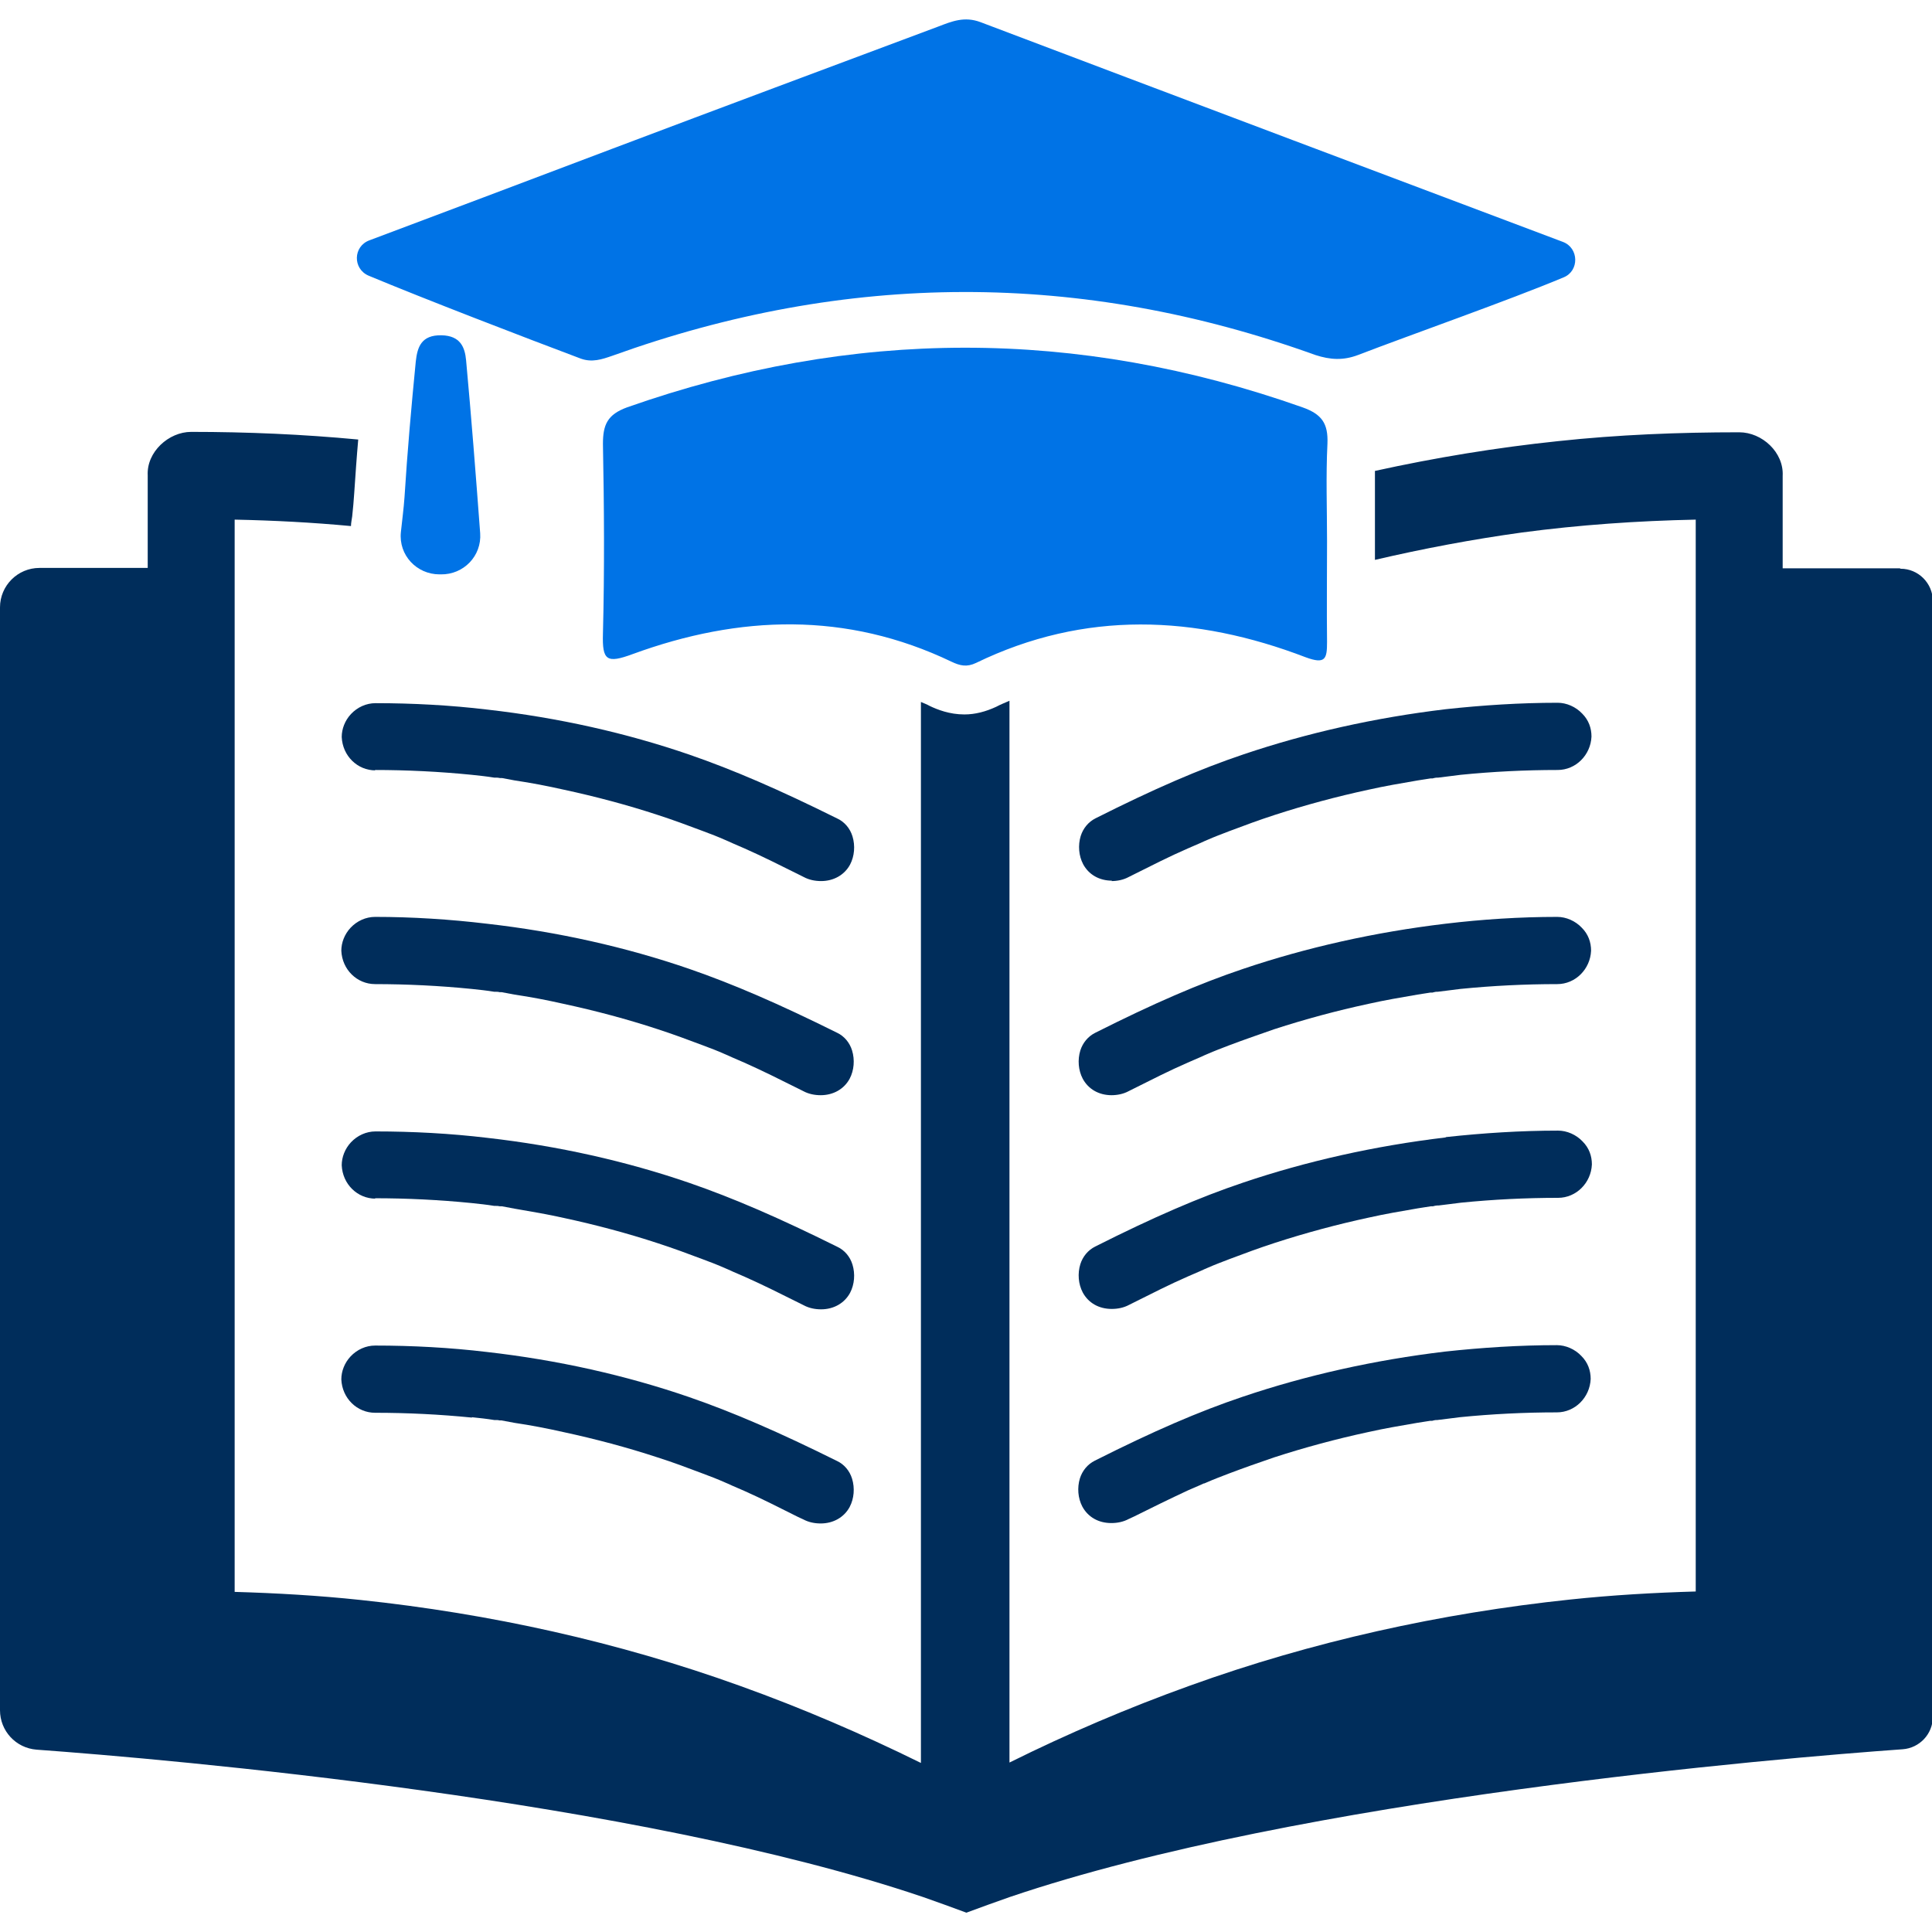
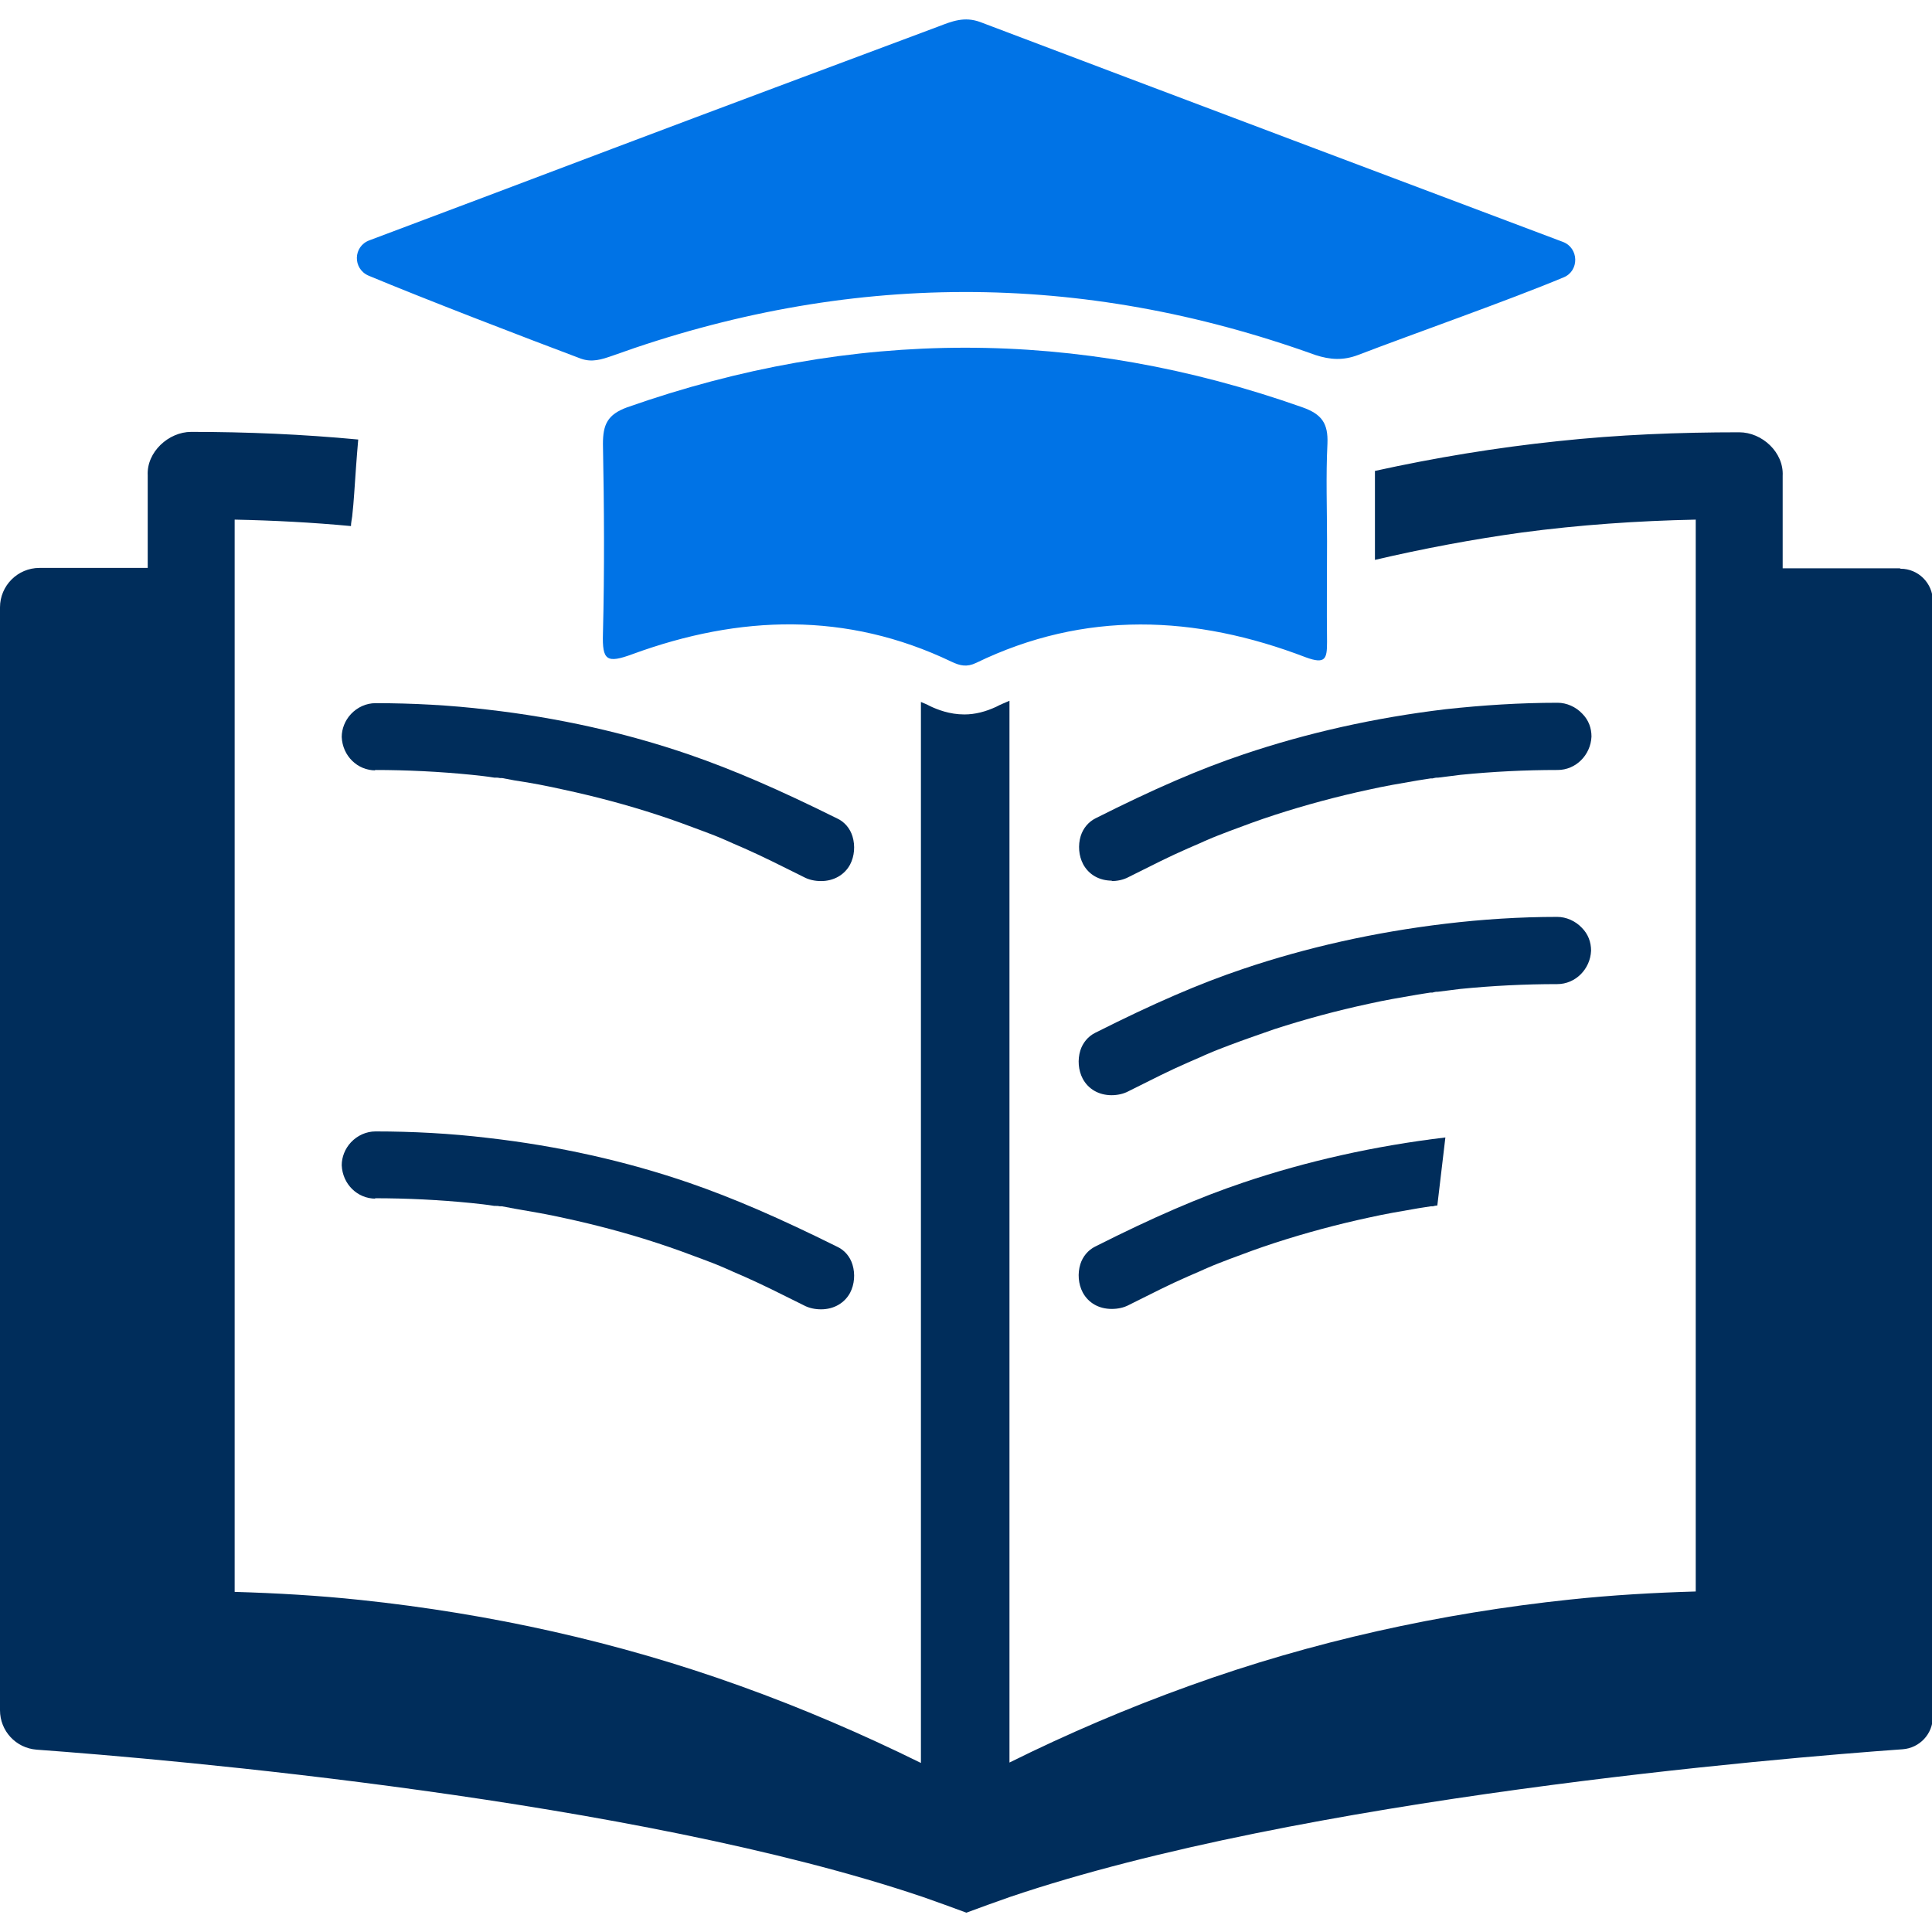
<svg xmlns="http://www.w3.org/2000/svg" id="Layer_2" version="1.1" viewBox="0 0 48 48">
  <defs>
    <style>
      .st0 {
        fill: #002d5b;
      }

      .st1 {
        fill: #0073e6;
      }
    </style>
  </defs>
  <g>
    <path class="st0" d="M9.31,19.13c.8,0,1.61.04,2.41.12.19.02.38.04.56.07,0,0,.03,0,.03,0,.04,0,.07,0,.11.01h.05c.11.02.21.04.32.06.41.06.82.14,1.22.23.79.17,1.58.38,2.34.63.37.12.75.26,1.12.4.19.07.37.14.55.22l.07.03.11.05c.1.04.2.09.3.13.45.2.91.43,1.35.65l.12.06c.13.07.28.1.43.1.31,0,.58-.15.72-.41.11-.21.13-.47.06-.7-.06-.2-.2-.36-.37-.44-1.45-.72-2.58-1.21-3.68-1.59-1.57-.54-3.26-.92-5.02-1.12-.92-.11-1.86-.16-2.78-.16-.23,0-.45.1-.61.27-.15.16-.23.37-.23.57.02.47.39.83.84.83Z" />
-     <path class="st0" d="M9.31,24.45c.8,0,1.61.04,2.41.12.19.02.38.04.56.07,0,0,.03,0,.03,0,.03,0,.07,0,.1.01h.05c.11.02.21.04.32.06.41.06.82.14,1.22.23.79.17,1.58.38,2.34.63.37.12.75.26,1.12.4.19.07.37.14.55.22l.07.03.11.05c.1.04.2.09.3.13.45.2.91.43,1.35.65l.12.06c.13.07.28.1.43.1.31,0,.58-.15.72-.41.11-.21.13-.47.06-.7-.06-.2-.2-.36-.37-.44-1.45-.72-2.58-1.21-3.68-1.59-1.57-.54-3.26-.92-5.02-1.12-.92-.11-1.86-.17-2.78-.17-.23,0-.45.1-.61.27-.15.16-.23.37-.23.57.02.47.39.83.84.83Z" />
    <path class="st0" d="M9.31,29.77c.8,0,1.61.04,2.41.12.19.02.38.04.56.07,0,0,.03,0,.03,0,.04,0,.07,0,.11.01h.05c.11.02.21.04.32.06.41.07.82.14,1.22.23.79.17,1.58.38,2.34.63.37.12.75.26,1.12.4.19.07.37.14.55.22l.07.03.11.05c.1.04.2.09.3.13.45.2.91.43,1.35.65l.12.06c.13.07.28.1.43.1.31,0,.58-.15.72-.41.11-.21.13-.47.06-.7-.06-.2-.2-.36-.37-.44-1.45-.72-2.58-1.21-3.68-1.59-1.57-.54-3.26-.92-5.02-1.12-.92-.11-1.86-.16-2.78-.16-.23,0-.45.1-.61.27-.15.16-.23.37-.23.57.02.47.39.83.84.83Z" />
-     <path class="st0" d="M11.72,35.21c.19.02.38.04.56.07,0,0,.03,0,.03,0,.03,0,.07,0,.1.01h.05c.11.02.21.04.32.06.41.06.82.14,1.22.23.79.17,1.58.38,2.34.63.38.12.75.26,1.12.4.19.07.37.14.55.22l.07.03.11.05c.1.04.2.09.3.13.45.2.9.43,1.34.65l.13.06c.13.07.28.1.43.1.31,0,.58-.15.72-.41.11-.21.13-.47.06-.7-.06-.2-.2-.36-.37-.44-1.45-.72-2.58-1.21-3.68-1.59-1.57-.54-3.26-.92-5.02-1.12-.92-.11-1.86-.16-2.78-.16-.23,0-.45.1-.61.27-.15.16-.23.37-.23.57.02.47.39.83.84.83.8,0,1.61.04,2.41.12Z" />
    <path class="st0" d="M27.61,21.89c.15,0,.3-.03.43-.1l.12-.06c.44-.22.89-.45,1.35-.65.1-.04.2-.09.3-.13l.11-.05.07-.03c.18-.08.37-.15.55-.22.37-.14.75-.28,1.12-.4.77-.25,1.55-.46,2.34-.63.4-.09.81-.16,1.22-.23.11-.02.21-.03.32-.05h.05s.07-.02.11-.02c0,0,.02,0,.03,0,.19-.02.38-.05.56-.07.8-.08,1.61-.12,2.41-.12.45,0,.82-.37.84-.83,0-.21-.07-.41-.23-.57-.16-.17-.39-.27-.61-.27-.93,0-1.86.06-2.78.16-1.76.21-3.45.59-5.02,1.12-1.1.37-2.23.86-3.68,1.59-.18.09-.31.25-.37.44-.07.23-.05.49.06.7.14.26.4.41.72.41Z" />
    <path class="st0" d="M27.61,27.21c.15,0,.3-.03.43-.1l.12-.06c.44-.22.89-.45,1.35-.65.1-.04.2-.09.3-.13l.11-.05.07-.03c.18-.08.37-.15.55-.22.37-.14.75-.27,1.12-.4.77-.25,1.55-.46,2.34-.63.4-.09.81-.16,1.22-.23.11-.02.21-.03.32-.05h.05s.07-.02.1-.02c0,0,.02,0,.03,0,.19-.02.38-.05.56-.07.8-.08,1.61-.12,2.41-.12.45,0,.82-.37.84-.83,0-.21-.07-.41-.23-.57-.16-.17-.39-.27-.61-.27-.93,0-1.86.06-2.78.17-1.76.21-3.45.59-5.02,1.12-1.1.37-2.23.86-3.68,1.59-.18.09-.31.25-.37.44-.07.23-.05.49.06.7.14.26.4.41.72.41Z" />
-     <path class="st0" d="M35.91,28.26c-1.76.21-3.45.59-5.02,1.12-1.1.37-2.23.86-3.68,1.59-.18.09-.31.25-.37.44-.07.23-.05.49.06.7.14.26.4.41.72.41.15,0,.3-.03.43-.1l.12-.06c.44-.22.89-.45,1.35-.65.1-.04.2-.09.3-.13l.11-.05.07-.03c.18-.08.37-.15.55-.22.37-.14.75-.28,1.12-.4.77-.25,1.55-.46,2.34-.63.4-.09.81-.16,1.22-.23.11-.02.21-.03.32-.05h.05s.07-.02.11-.02c0,0,.02,0,.03,0,.19-.02.38-.05.56-.07.8-.08,1.61-.12,2.41-.12.45,0,.82-.37.84-.83,0-.21-.07-.41-.23-.57-.16-.17-.39-.27-.61-.27-.93,0-1.86.06-2.78.16Z" />
-     <path class="st0" d="M29.91,36.86l.07-.03c.18-.08.37-.15.55-.22.37-.14.74-.27,1.12-.4.77-.25,1.55-.46,2.34-.63.4-.09.81-.16,1.22-.23.11-.02.21-.03.32-.05h.05s.07-.02.1-.02c0,0,.02,0,.03,0,.19-.02.38-.05.56-.07.8-.08,1.61-.12,2.41-.12.45,0,.82-.37.84-.83,0-.21-.07-.41-.23-.57-.16-.17-.39-.27-.61-.27-.93,0-1.86.06-2.78.16-1.76.21-3.45.59-5.02,1.12-1.1.37-2.23.86-3.68,1.59-.18.09-.31.25-.37.44-.07.23-.05.49.06.7.14.26.4.41.72.41.15,0,.3-.03.43-.1l.13-.06c.44-.22.89-.44,1.34-.65.1-.04.2-.09.3-.13l.11-.05Z" />
+     <path class="st0" d="M35.91,28.26c-1.76.21-3.45.59-5.02,1.12-1.1.37-2.23.86-3.68,1.59-.18.09-.31.25-.37.44-.07.23-.05.49.06.7.14.26.4.41.72.41.15,0,.3-.03.43-.1l.12-.06c.44-.22.89-.45,1.35-.65.1-.04.2-.09.3-.13l.11-.05.07-.03c.18-.08.37-.15.55-.22.37-.14.75-.28,1.12-.4.77-.25,1.55-.46,2.34-.63.4-.09.81-.16,1.22-.23.11-.02.21-.03.32-.05h.05s.07-.02.11-.02Z" />
    <path class="st0" d="M47.2,14.12h-2.91v-2.3c.03-.58-.51-1.08-1.08-1.08-1.51,0-3.01.06-4.5.22-1.53.16-3.05.41-4.55.74,0,.33,0,.67,0,1.02,0,.24,0,.48,0,.72,0,.16,0,.32,0,.47,1.2-.28,2.42-.51,3.65-.68,1.43-.19,2.87-.29,4.32-.32,0,.03,0,.05,0,.08v26.55c-1.04.03-2.08.09-3.12.2-3.22.34-6.4,1.04-9.45,2.14-1.53.55-3.03,1.19-4.48,1.91,0-.6,0-1.21,0-1.81,0-1.1,0-2.2,0-3.3,0-1.3,0-2.61,0-3.91,0-1.4,0-2.81,0-4.21,0-1.38,0-2.77,0-4.15,0-1.26,0-2.53,0-3.79,0-1.04,0-2.07,0-3.11,0-.7,0-1.4,0-2.1h0c-.11.05-.22.09-.33.15-.26.12-.52.19-.79.19-.37,0-.67-.12-.86-.21-.07-.04-.15-.07-.22-.1,0,.69,0,1.39,0,2.08,0,1.04,0,2.07,0,3.11,0,1.26,0,2.53,0,3.79,0,1.38,0,2.77,0,4.15,0,1.4,0,2.81,0,4.21,0,1.3,0,2.61,0,3.91,0,1.1,0,2.2,0,3.3,0,.6,0,1.21,0,1.81-1.46-.72-2.95-1.36-4.48-1.91-3.05-1.1-6.23-1.8-9.45-2.14-1.04-.11-2.08-.17-3.12-.2V12.99s0-.05,0-.08c.97.02,1.93.07,2.89.16,0-.08.02-.16.03-.24.02-.2.04-.39.05-.57.03-.44.06-.89.1-1.34-1.38-.13-2.76-.19-4.15-.19-.56,0-1.11.5-1.08,1.08v2.3H.98c-.54,0-.98.44-.98.98v27.4c0,.51.39.94.91.98,3.3.24,14.87,1.24,22.02,3.66.37.13.73.26,1.08.39.35-.13.71-.26,1.08-.39,7.26-2.46,19.1-3.45,22.18-3.67.42-.03.75-.38.75-.8V14.93c0-.44-.36-.8-.8-.8Z" />
  </g>
  <g>
    <path class="st1" d="M9.16,6.85c-.4-.17-.39-.73.02-.88,2-.75,4.01-1.51,6.02-2.27,2.7-1.02,5.41-2.03,8.11-3.04.34-.13.65-.26,1.05-.11,4.14,1.57,11.76,4.44,14.47,5.46.4.15.41.72.02.88-1.36.57-3.81,1.43-5.11,1.93-.37.14-.69.12-1.06,0-5.83-2.1-11.65-2.08-17.47.02-.26.09-.5.17-.78.07-1.41-.53-3.88-1.48-5.27-2.06Z" />
    <path class="st1" d="M32.97,13.45c0,.83-.01,1.67,0,2.5,0,.42-.04.56-.53.38-2.74-1.05-5.49-1.17-8.19.14-.23.11-.4.07-.61-.03-2.61-1.25-5.27-1.16-7.92-.19-.65.24-.76.16-.74-.51.04-1.57.03-3.14,0-4.71,0-.48.11-.73.6-.91,5.6-1.97,11.18-1.98,16.78,0,.48.17.64.4.62.9-.04.81-.01,1.62-.01,2.43Z" />
-     <path class="st1" d="M10.95,14.27s-.02,0-.03,0c-.57,0-1.02-.48-.96-1.05.03-.29.07-.58.09-.87.07-1.12.17-2.25.28-3.37.04-.35.13-.66.64-.65.47.01.58.3.61.62.13,1.41.24,2.82.35,4.3.04.56-.41,1.03-.98,1.02Z" />
  </g>
</svg>